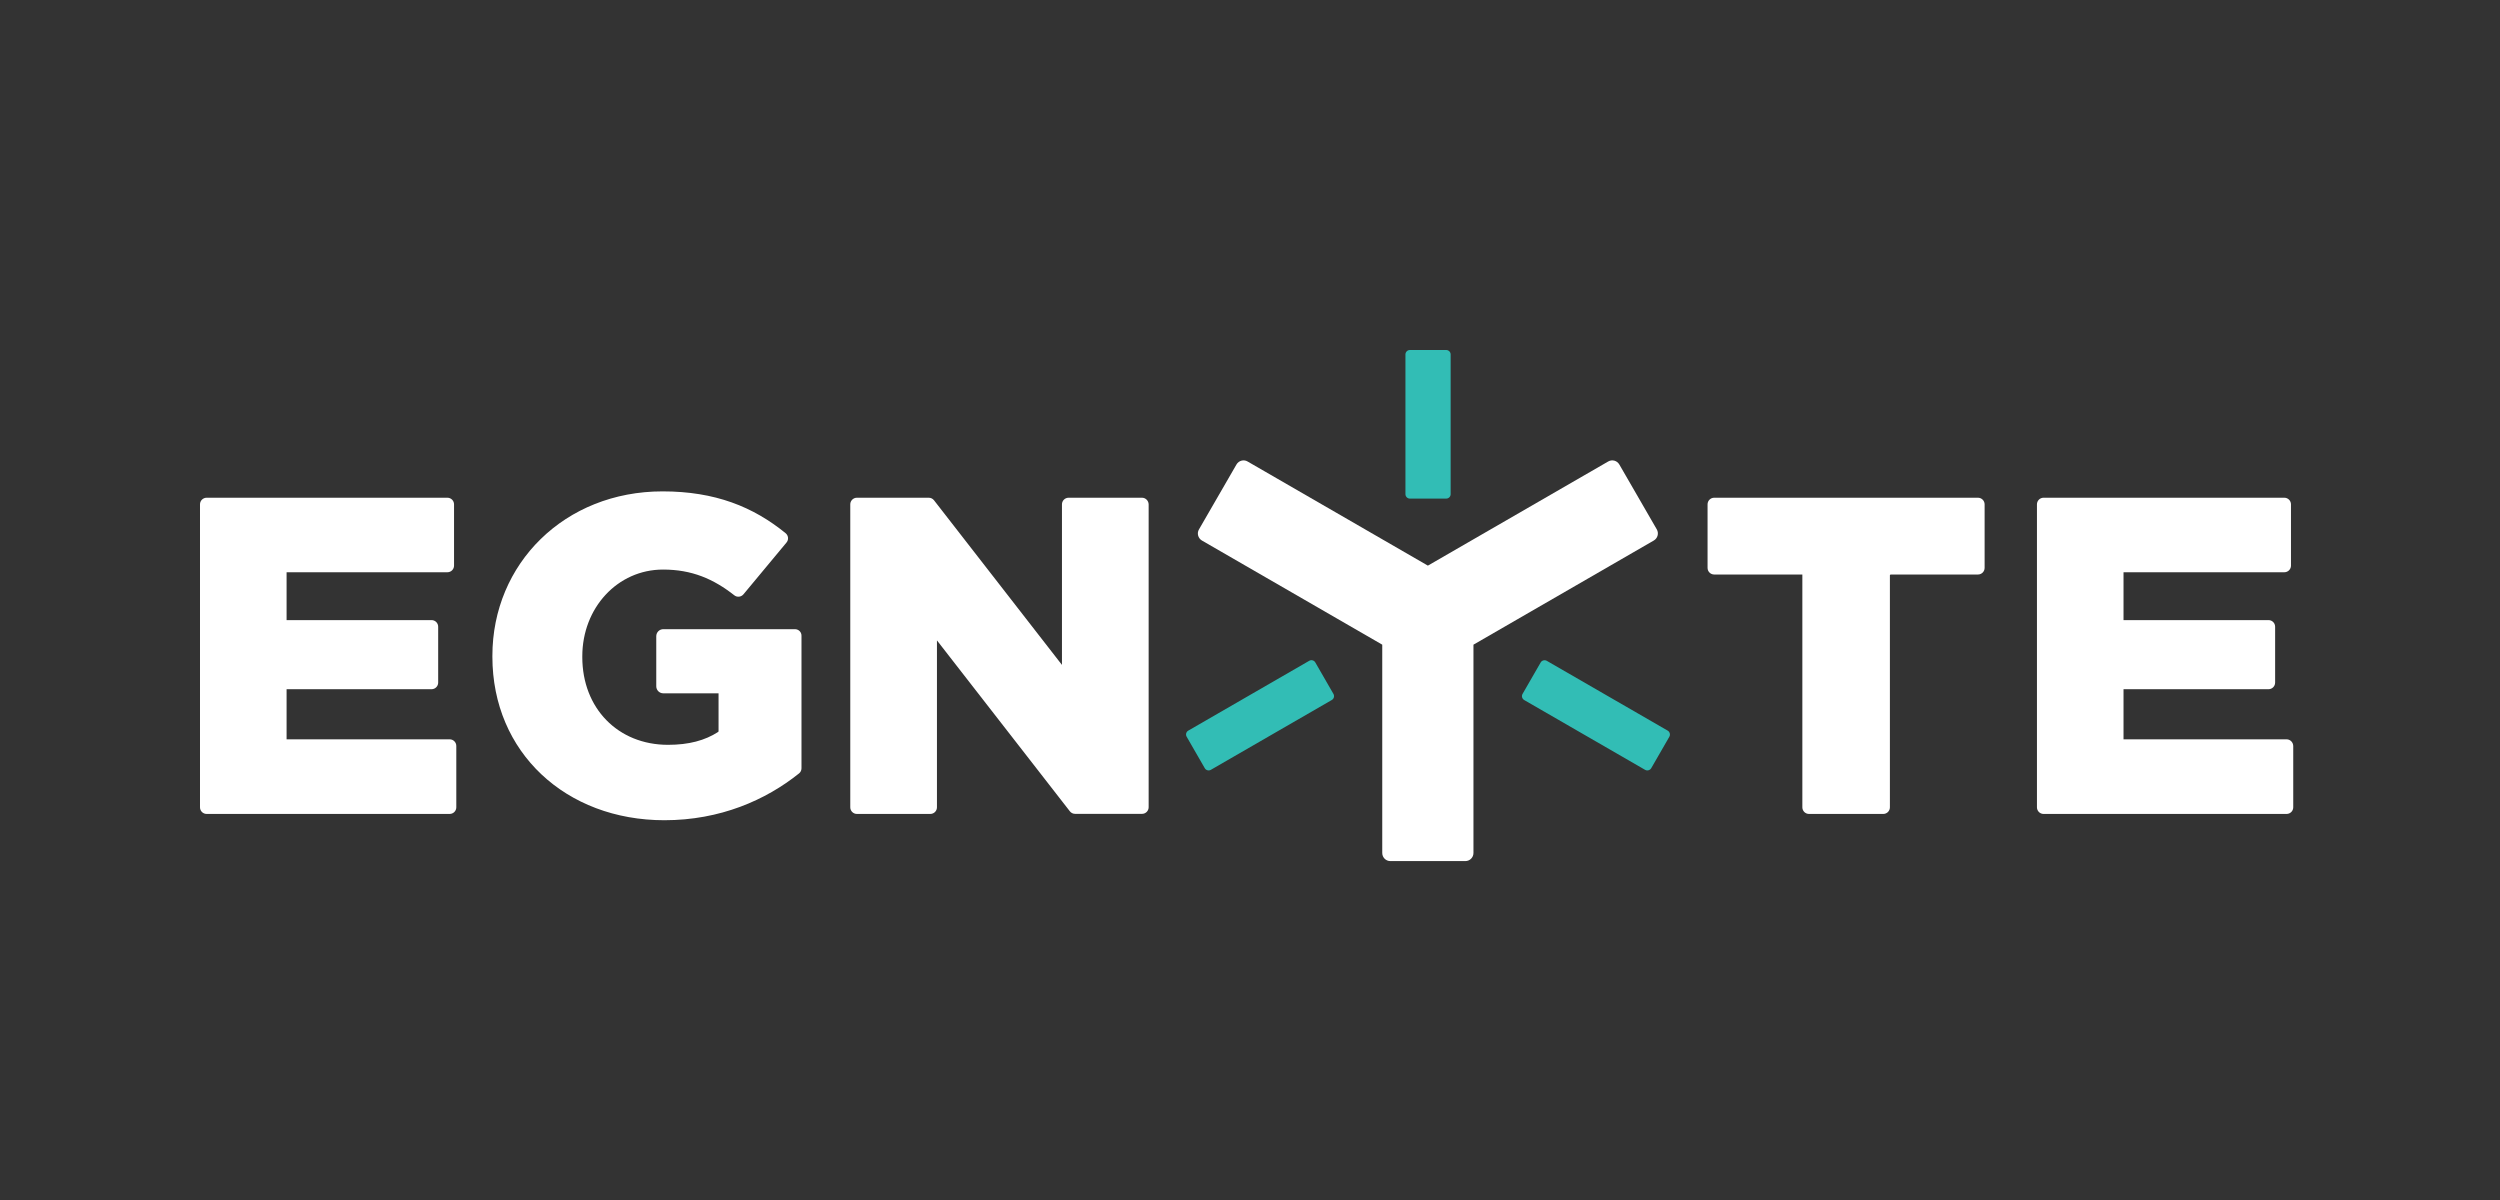
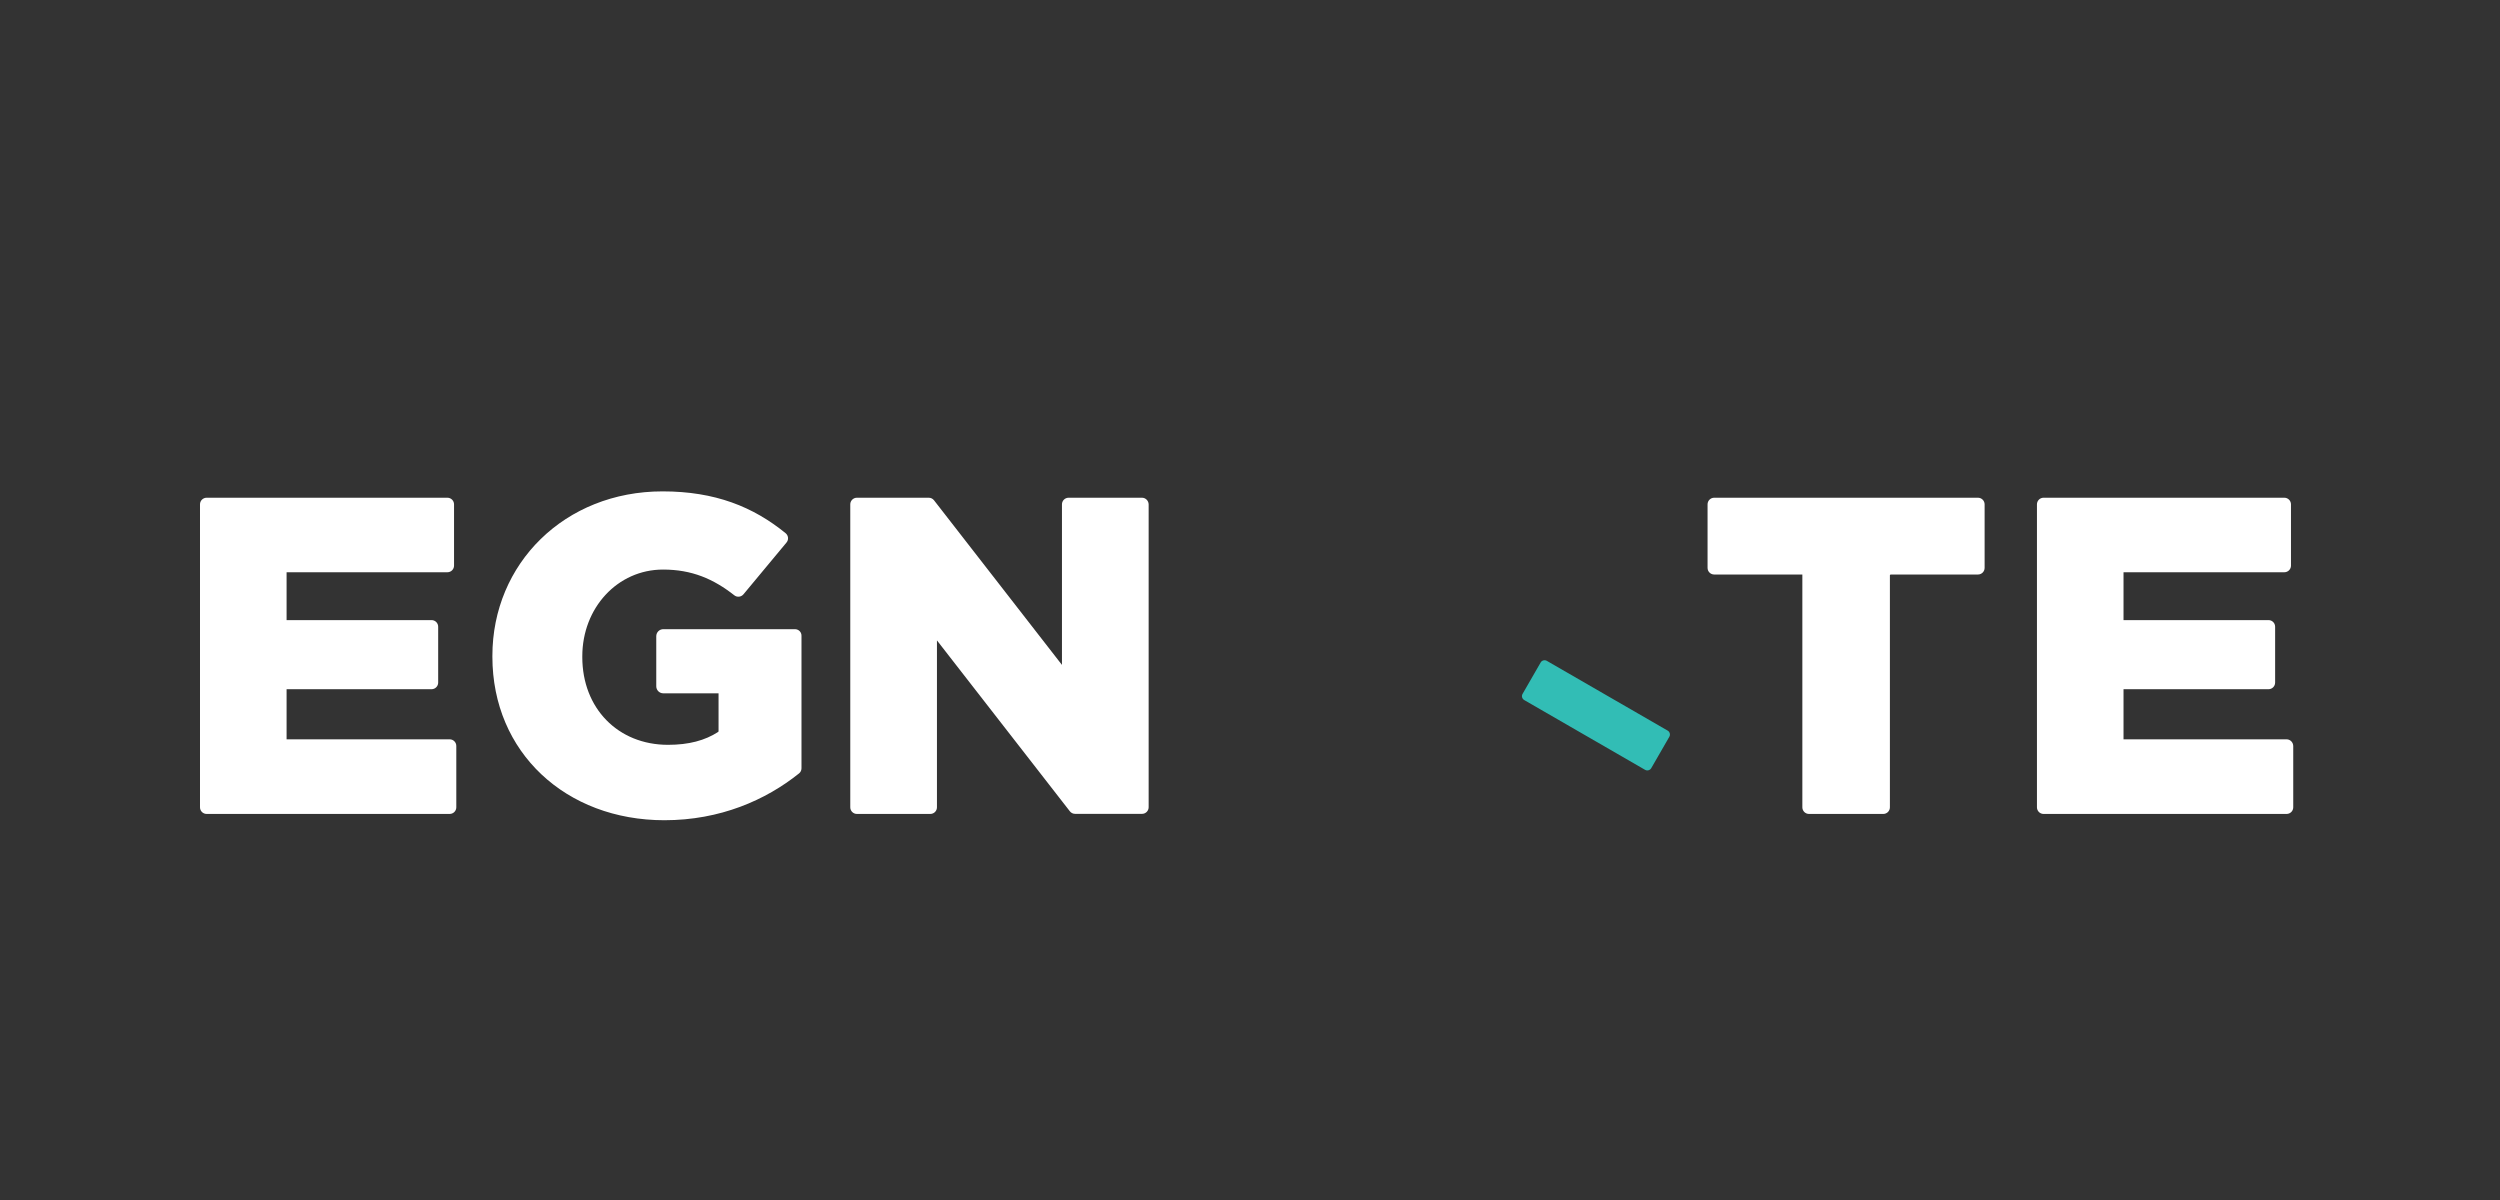
<svg xmlns="http://www.w3.org/2000/svg" width="200" height="96" viewBox="0 0 200 96" fill="none">
  <rect x="0" y="0" width="200" height="96" fill="#333333" stroke="none" />
  <g clip-path="url(#clip0_1725_18)">
    <path fill-rule="evenodd" clip-rule="evenodd" d="M35.974 59.146H22.927V55.137H34.524C34.817 55.137 35.054 54.9 35.054 54.607V50.138C35.054 49.845 34.817 49.608 34.524 49.608H22.927V45.78H35.793C36.086 45.78 36.323 45.543 36.323 45.25V40.348C36.323 40.056 36.086 39.818 35.793 39.818H16.53C16.237 39.818 16 40.056 16 40.348V64.585C16 64.877 16.237 65.115 16.53 65.115H35.974C36.267 65.115 36.504 64.877 36.504 64.585V59.676C36.504 59.383 36.267 59.146 35.974 59.146ZM63.596 50.334H53.065C52.752 50.334 52.501 50.585 52.501 50.899V54.901C52.501 55.215 52.752 55.466 53.065 55.466H57.484V58.492C57.484 58.52 57.47 58.547 57.442 58.561C56.404 59.231 55.114 59.586 53.442 59.586C49.434 59.586 46.584 56.658 46.584 52.572V52.502C46.584 48.633 49.399 45.565 53.044 45.565C55.351 45.565 57.073 46.311 58.752 47.629C58.975 47.803 59.296 47.761 59.477 47.545L62.92 43.403C63.108 43.18 63.08 42.845 62.85 42.657C60.265 40.551 57.219 39.31 53.003 39.31C45.169 39.31 39.391 45.09 39.391 52.468V52.537C39.391 60.2 45.274 65.618 53.149 65.618C57.623 65.618 61.268 64 63.923 61.873C64.049 61.776 64.119 61.622 64.119 61.462V50.857C64.126 50.571 63.889 50.334 63.596 50.334ZM91.362 39.818H85.487C85.194 39.818 84.957 40.056 84.957 40.348V53.192L74.719 40.021C74.622 39.895 74.468 39.818 74.301 39.818H68.551C68.259 39.818 68.022 40.056 68.022 40.348V64.585C68.022 64.877 68.259 65.115 68.551 65.115H74.427C74.719 65.115 74.956 64.877 74.956 64.585V51.232L85.591 64.906C85.689 65.031 85.842 65.108 86.009 65.108H91.362C91.655 65.108 91.892 64.871 91.892 64.578V40.348C91.885 40.056 91.648 39.818 91.362 39.818ZM158.238 39.818H137.135C136.842 39.818 136.605 40.056 136.605 40.348V45.431C136.605 45.724 136.842 45.961 137.135 45.961H144.188V64.585C144.188 64.877 144.425 65.115 144.718 65.115H150.663C150.956 65.115 151.192 64.877 151.192 64.585V46.031C151.192 45.989 151.227 45.961 151.262 45.961H158.238C158.531 45.961 158.769 45.724 158.769 45.431V40.348C158.769 40.056 158.531 39.818 158.238 39.818ZM182.929 59.146H169.882V55.137H181.48C181.773 55.137 182.01 54.9 182.01 54.607V50.138C182.01 49.845 181.773 49.608 181.48 49.608H169.882V45.78H182.749C183.04 45.78 183.278 45.543 183.278 45.25V40.348C183.278 40.056 183.04 39.818 182.749 39.818H163.485C163.192 39.818 162.956 40.056 162.956 40.348V64.585C162.956 64.877 163.192 65.115 163.485 65.115H182.929C183.223 65.115 183.459 64.877 183.459 64.585V59.676C183.452 59.383 183.216 59.146 182.929 59.146Z" fill="white" />
-     <path fill-rule="evenodd" clip-rule="evenodd" d="M115.697 39.888H112.791C112.595 39.888 112.435 39.728 112.435 39.532V28.356C112.435 28.16 112.595 28 112.791 28H115.697C115.892 28 116.052 28.16 116.052 28.356V39.532C116.052 39.728 115.892 39.888 115.697 39.888Z" fill="#32BDB5" />
    <path fill-rule="evenodd" clip-rule="evenodd" d="M121.804 55.514L123.254 52.997C123.351 52.83 123.567 52.767 123.742 52.865L133.415 58.45C133.582 58.547 133.645 58.764 133.548 58.938L132.098 61.455C132 61.622 131.784 61.685 131.61 61.588L121.936 56.003C121.763 55.898 121.706 55.682 121.804 55.514Z" fill="#32BDB5" />
-     <path fill-rule="evenodd" clip-rule="evenodd" d="M105.225 52.996L106.675 55.513C106.772 55.681 106.717 55.904 106.542 56.001L96.869 61.586C96.701 61.684 96.478 61.628 96.381 61.454L94.932 58.937C94.834 58.769 94.89 58.546 95.064 58.449L104.737 52.864C104.904 52.766 105.128 52.822 105.225 52.996Z" fill="#32BDB5" />
-     <path fill-rule="evenodd" clip-rule="evenodd" d="M132.547 42.356L129.543 37.155C129.362 36.848 128.972 36.737 128.658 36.918L114.231 45.25L99.805 36.918C99.499 36.737 99.101 36.848 98.92 37.155L95.916 42.356C95.735 42.663 95.846 43.061 96.153 43.242L110.58 51.574V68.238C110.58 68.594 110.865 68.887 111.227 68.887H117.228C117.584 68.887 117.877 68.601 117.877 68.238V51.574L132.303 43.242C132.616 43.061 132.721 42.663 132.547 42.356Z" fill="white" />
  </g>
  <defs>
    <clipPath id="clip0_1725_18">
      <rect width="168" height="41" fill="white" transform="translate(16 28)" />
    </clipPath>
  </defs>
</svg>